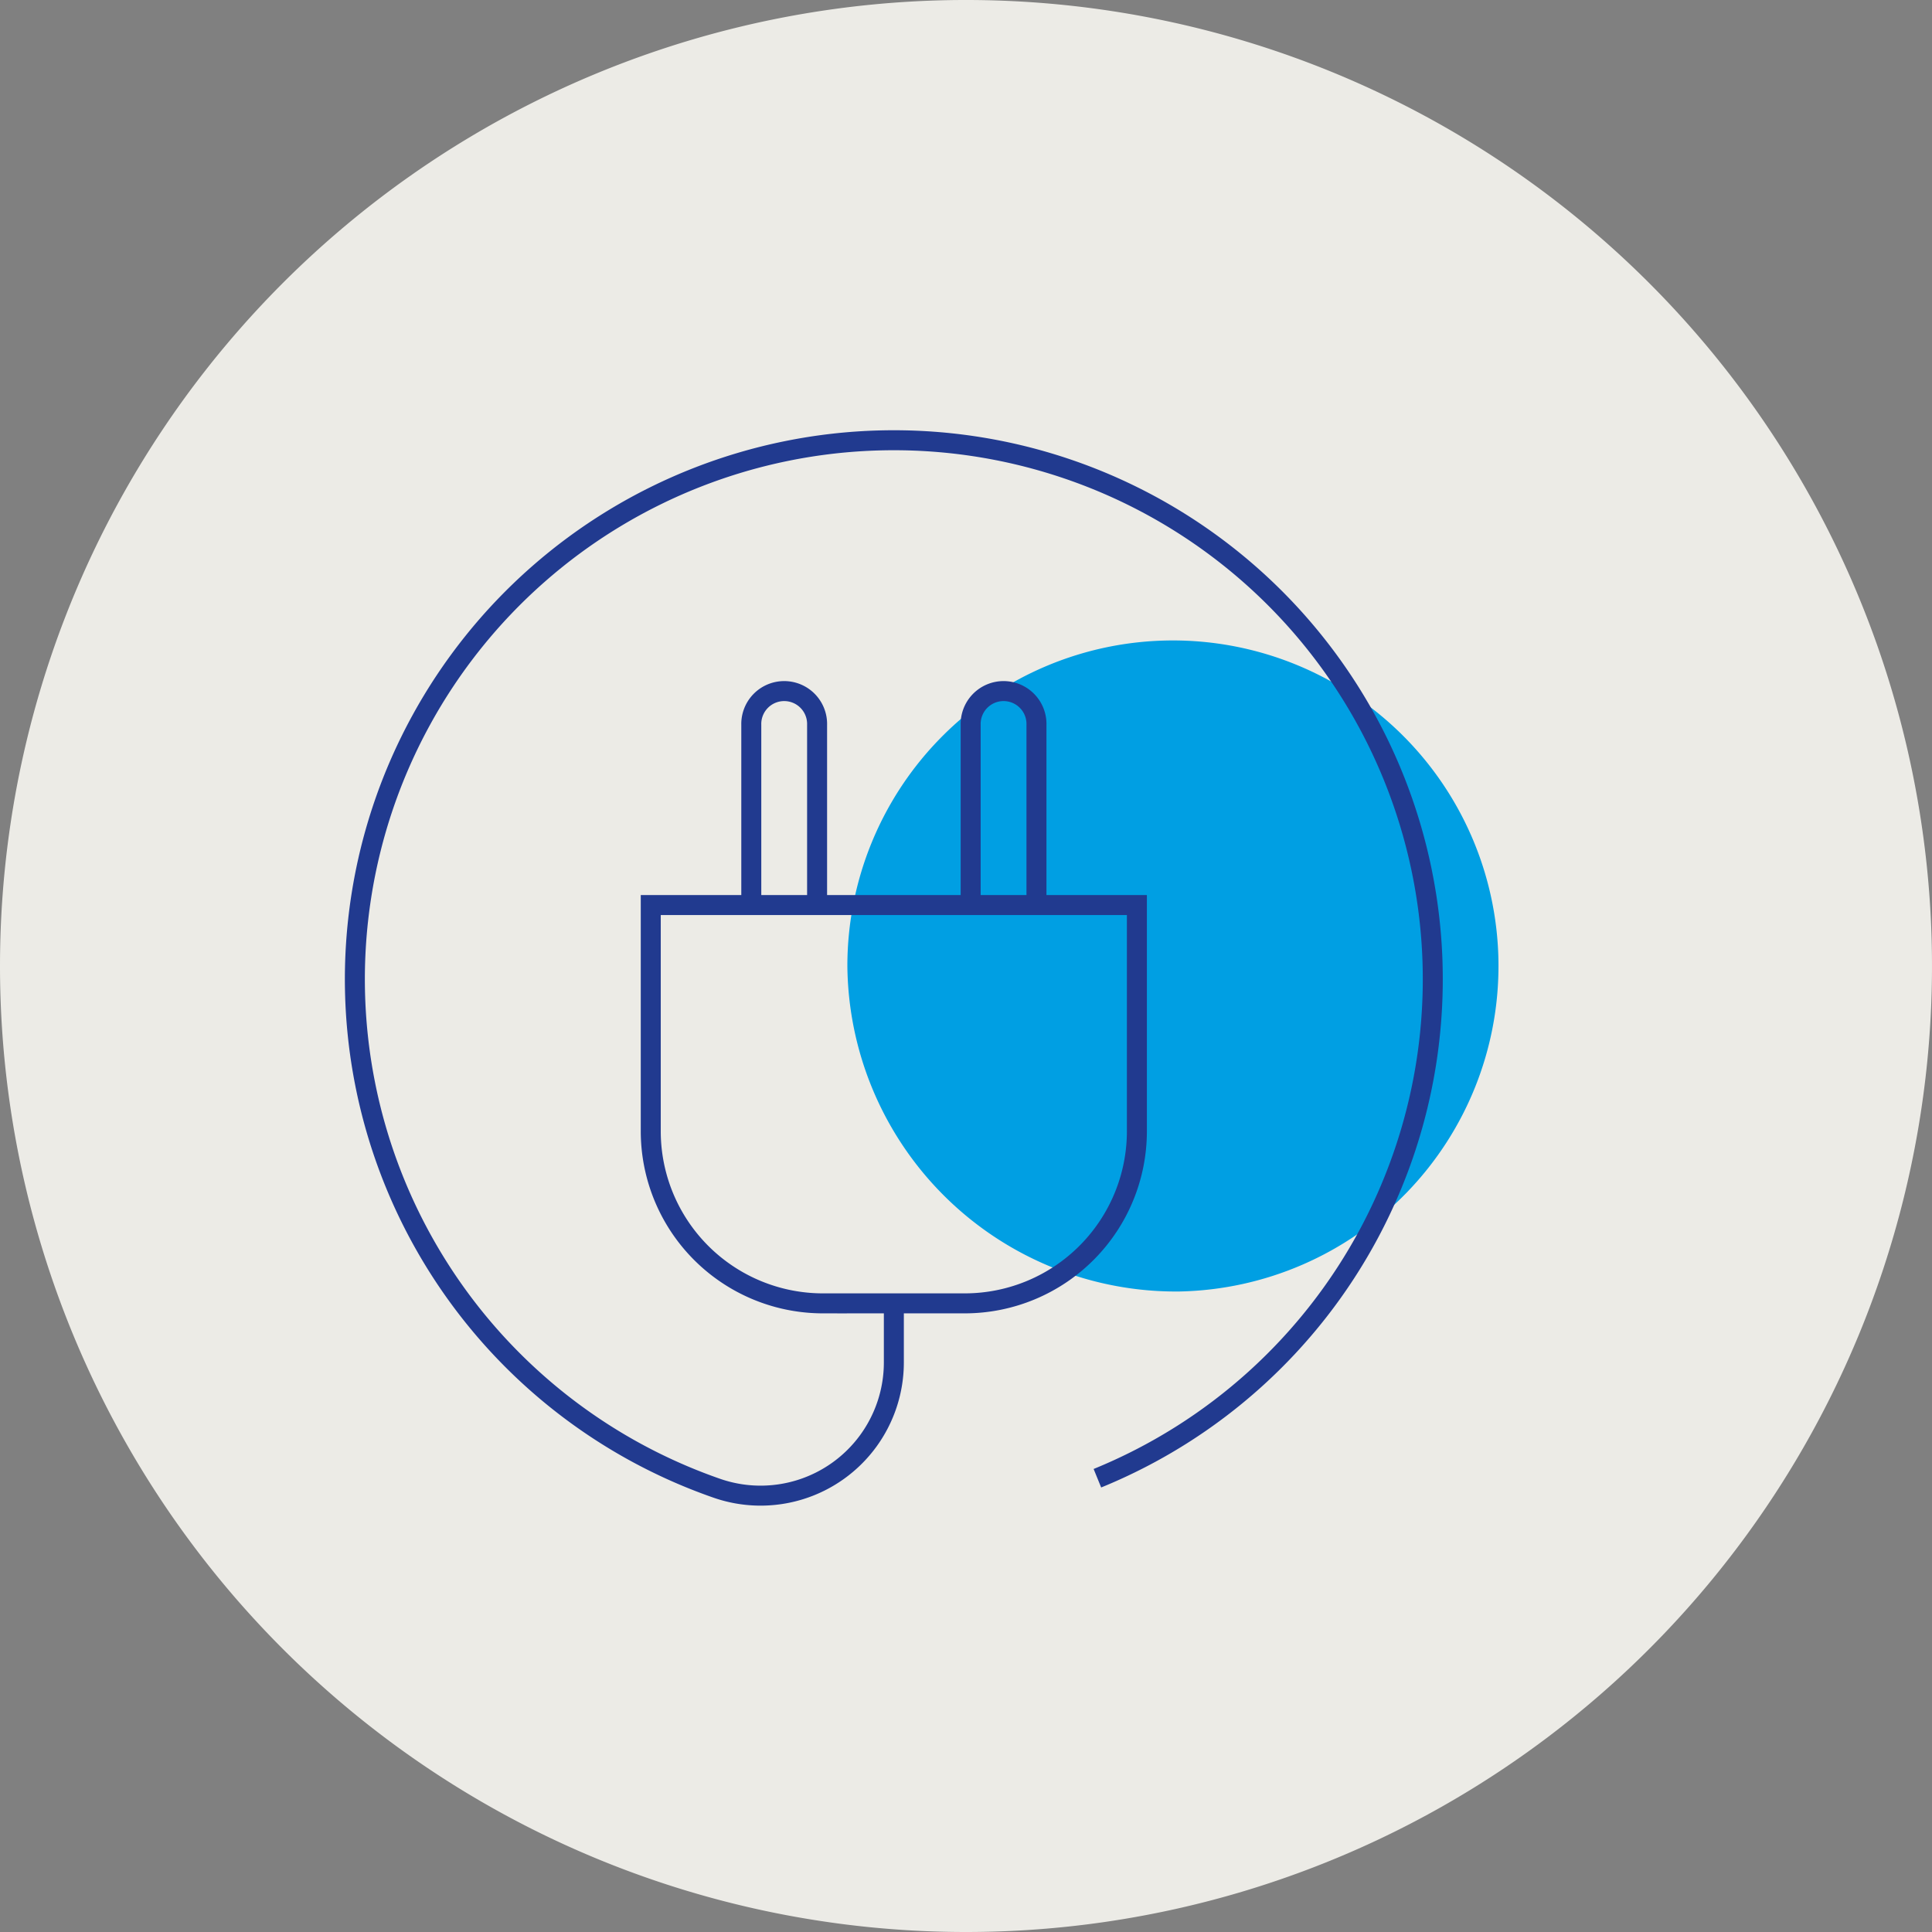
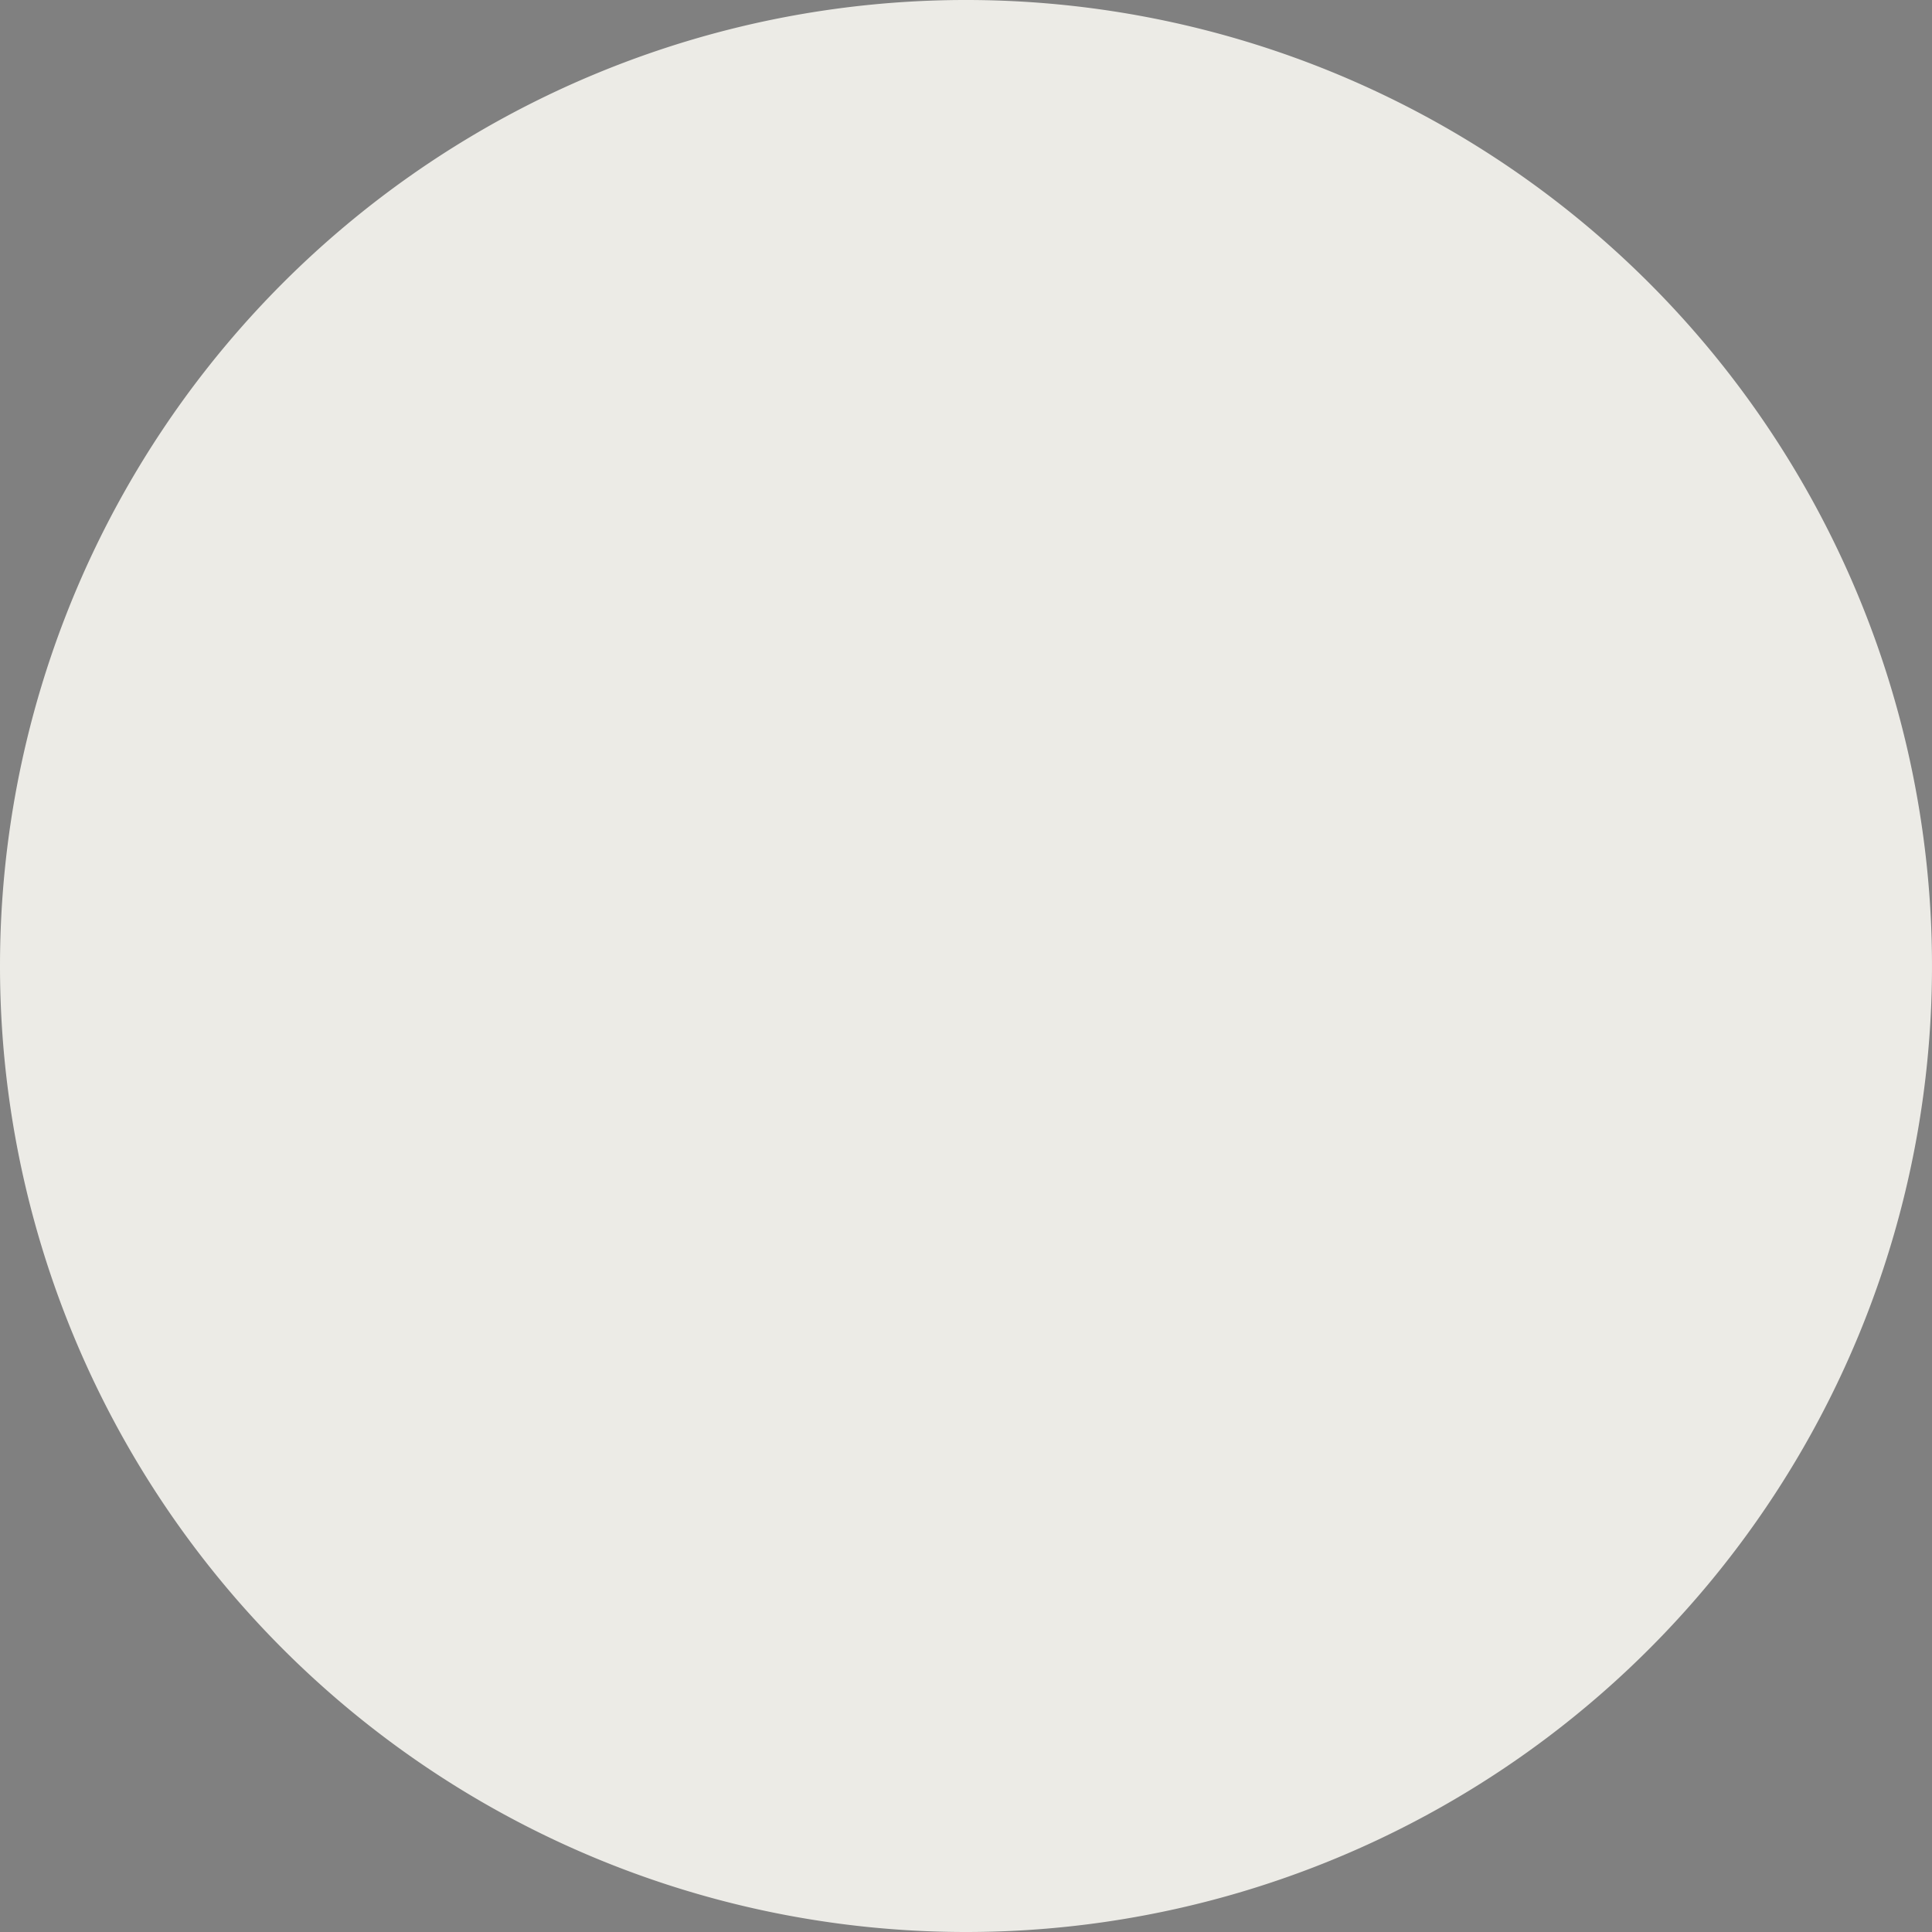
<svg xmlns="http://www.w3.org/2000/svg" id="Group_150748" data-name="Group 150748" width="72.49" height="72.49" viewBox="0 0 72.49 72.49">
  <rect x="0" y="0" width="72.49" height="72.49" fill="#808080" stroke="none" />
  <defs>
    <clipPath id="clip-path">
      <rect id="Rectangle_65697" data-name="Rectangle 65697" width="72.49" height="72.49" fill="none" />
    </clipPath>
  </defs>
  <g id="Group_150747" data-name="Group 150747" transform="translate(0 0)" clip-path="url(#clip-path)">
    <path id="Path_4148" data-name="Path 4148" d="M36.245,72.49A36.245,36.245,0,1,0,0,36.245,36.245,36.245,0,0,0,36.245,72.49" transform="translate(0 0)" fill="#ecebe6" />
-     <path id="Path_4149" data-name="Path 4149" d="M29.233,37.118A12.215,12.215,0,1,0,16.791,24.9,12.33,12.33,0,0,0,29.233,37.118" transform="translate(15.003 11.34)" fill="#009fe3" />
-     <path id="Path_4150" data-name="Path 4150" d="M30.135,26.232V19.474a1.235,1.235,0,1,1,2.469,0v6.758m-10.7,0V19.474a1.235,1.235,0,1,1,2.469,0v6.758m5.55,14.945h-5.34a6.461,6.461,0,0,1-6.451-6.472V26.232h18.24v8.473A6.46,6.46,0,0,1,29.925,41.177Zm-2.67.032v2.172a5,5,0,0,1-6.64,4.734,20.222,20.222,0,1,1,14.277-.377" transform="translate(6.285 7.726)" fill="none" stroke="#213a8f" stroke-width="0.75" />
  </g>
</svg>